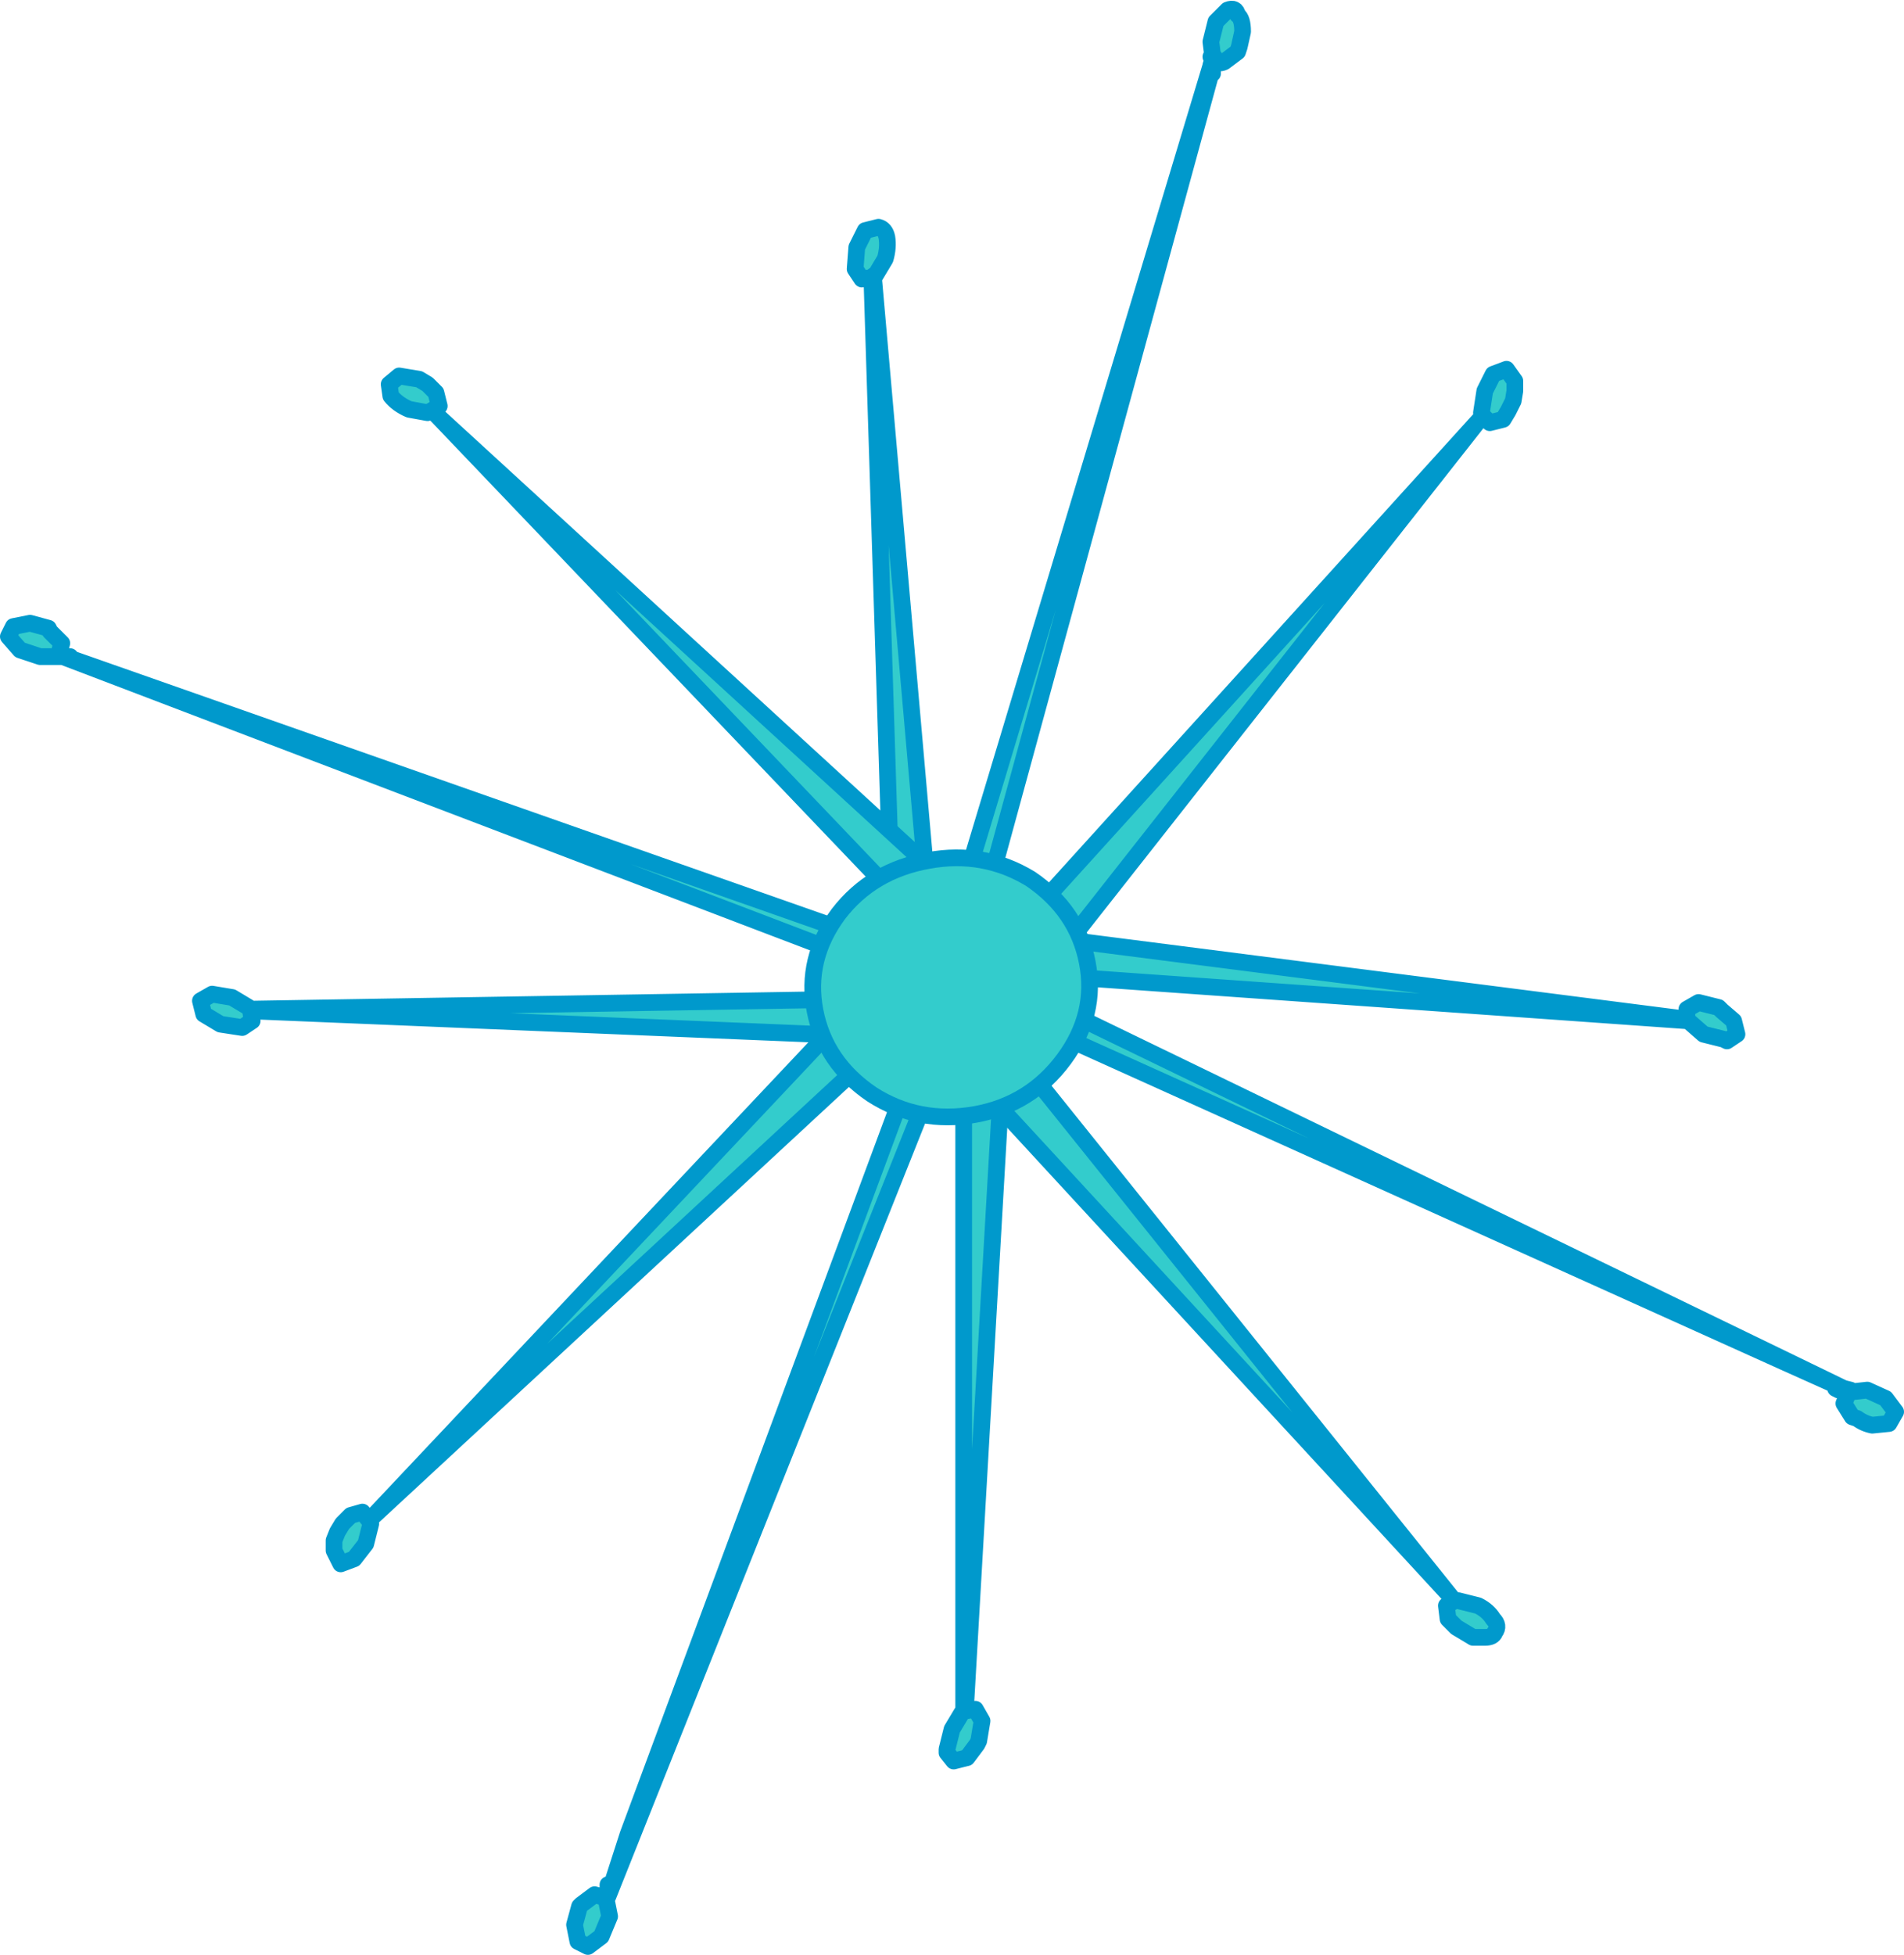
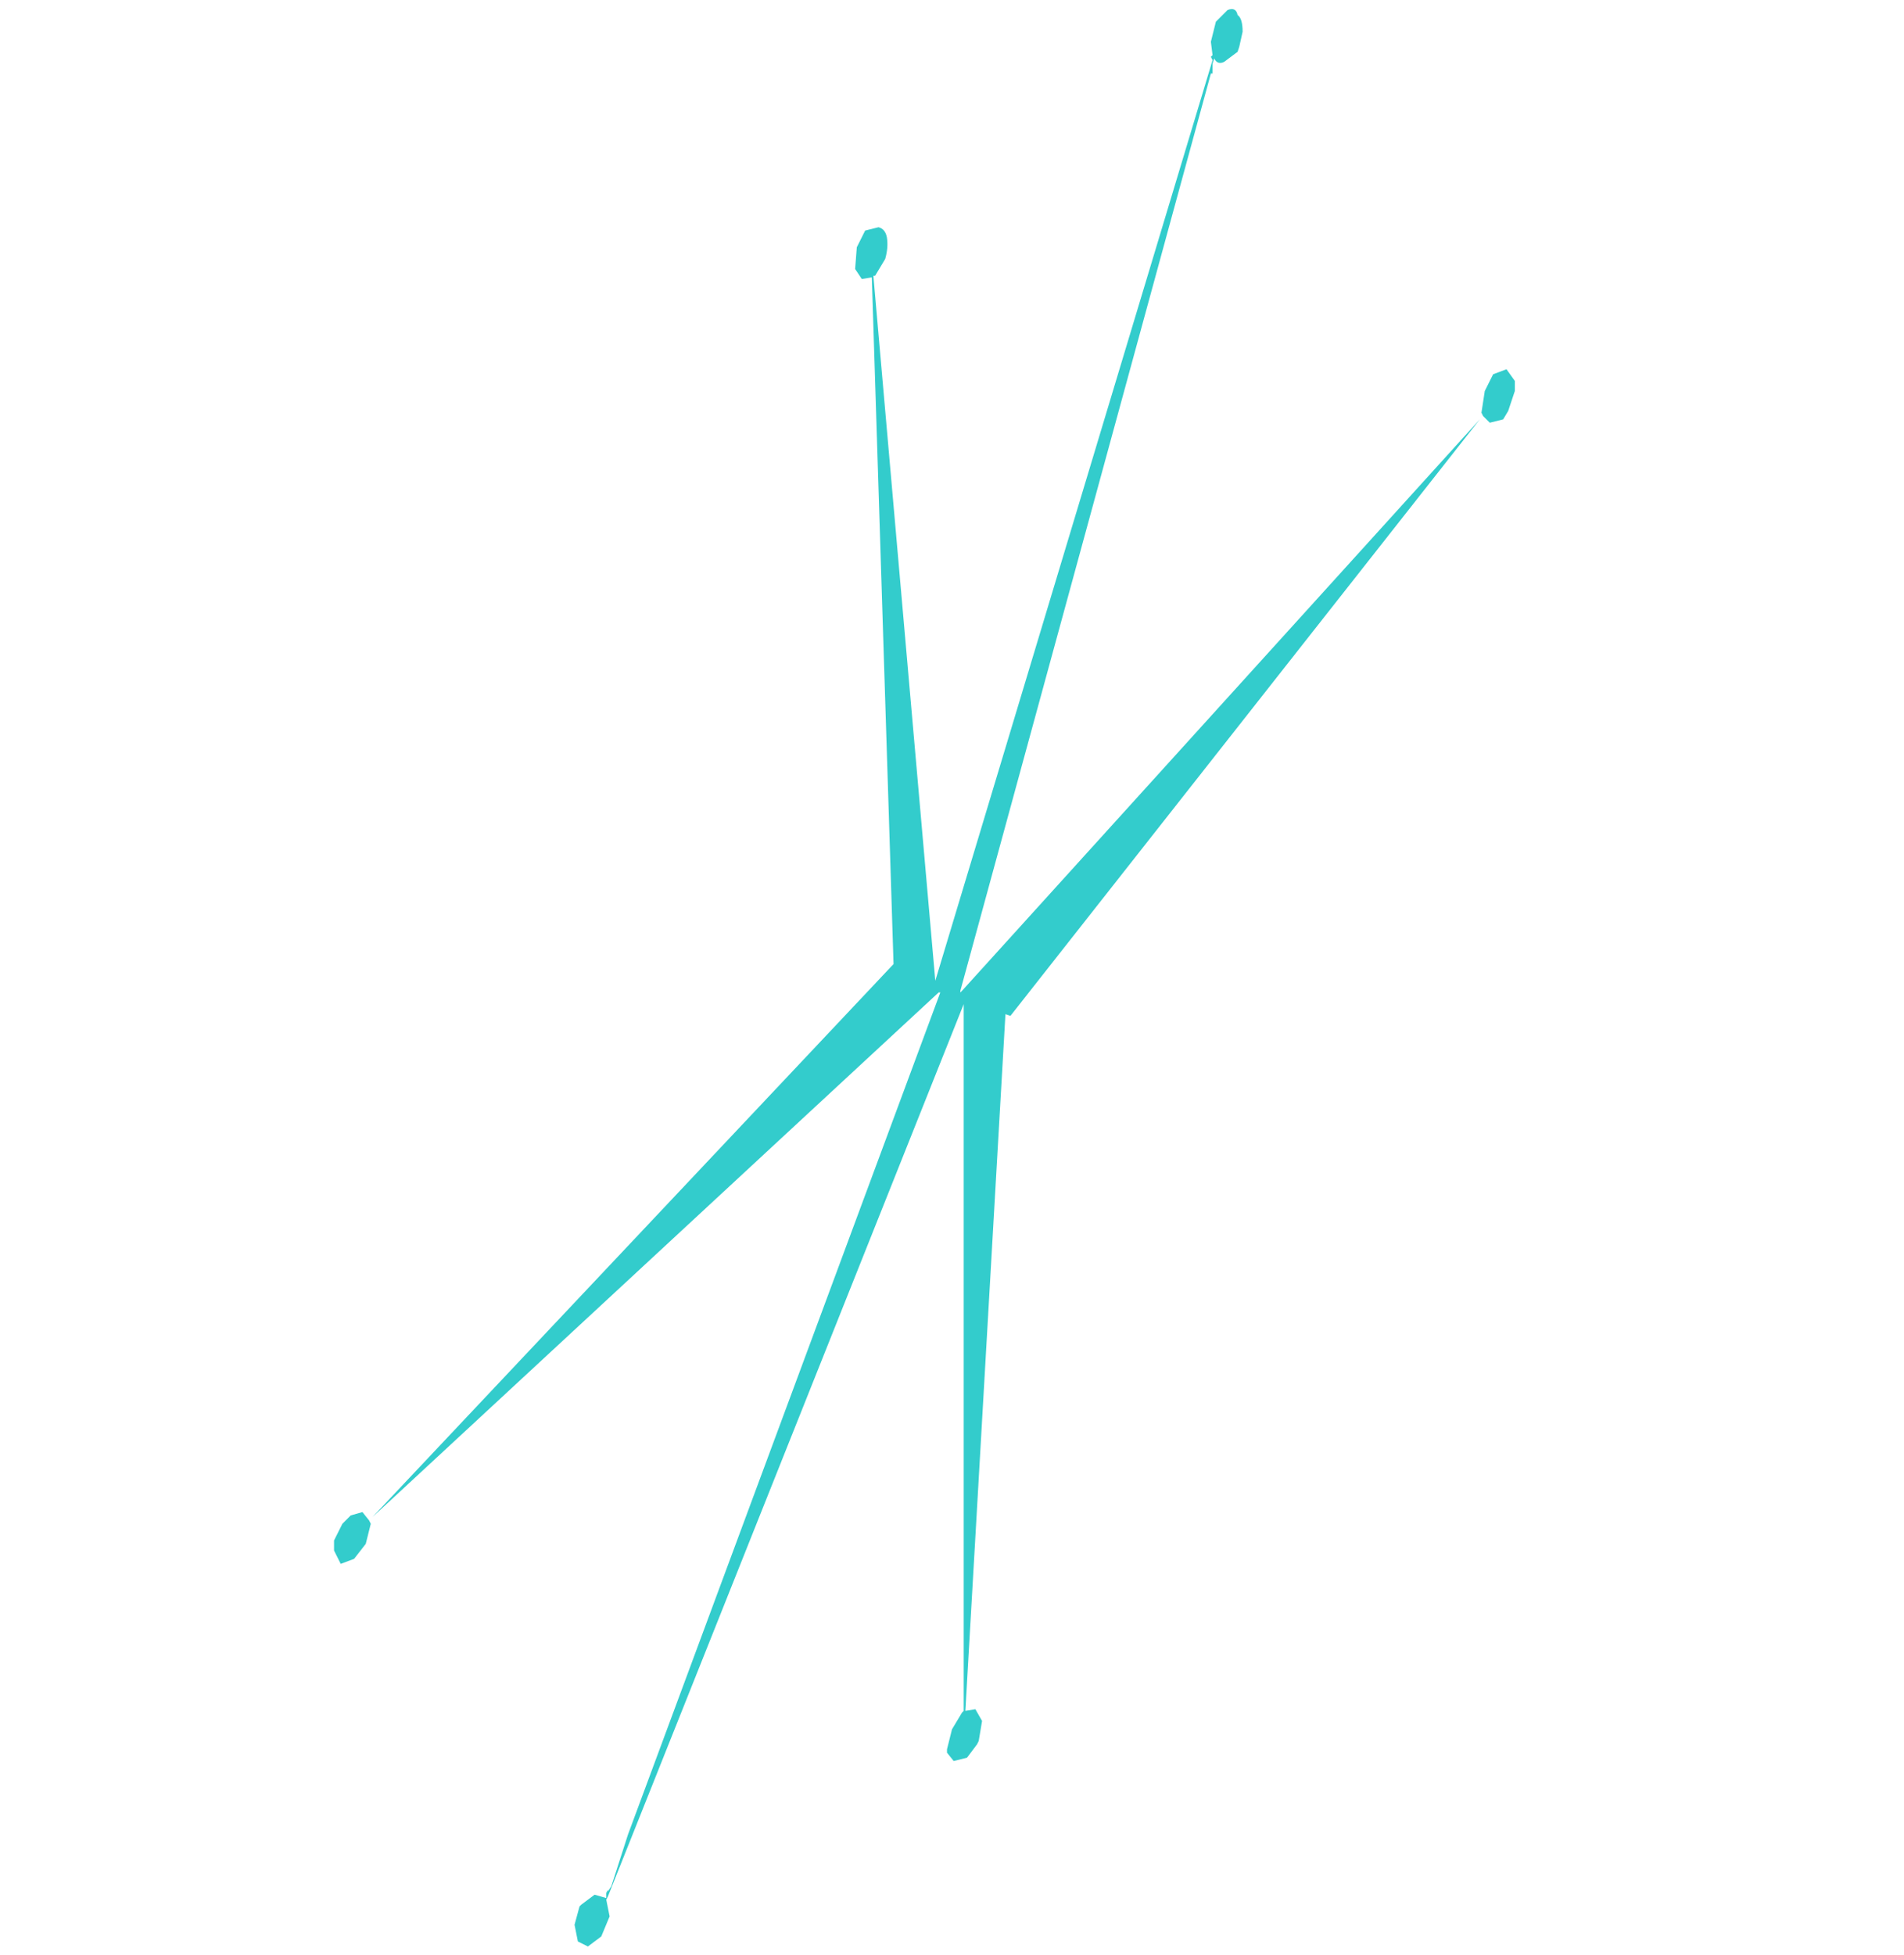
<svg xmlns="http://www.w3.org/2000/svg" height="58.5px" width="57.0px">
  <g transform="matrix(1.0, 0.0, 0.0, 1.0, 54.7, 45.9)">
    <path d="M-24.6 -15.55 L-25.8 5.3 -25.5 5.25 -25.3 5.6 -25.4 6.2 -25.45 6.3 -25.75 6.7 -26.15 6.8 -26.35 6.55 -26.35 6.45 -26.2 5.85 -25.9 5.35 -25.85 5.3 -25.85 -15.85 -36.5 10.85 -36.55 10.95 -36.45 11.45 -36.7 12.05 -37.1 12.35 -37.4 12.2 -37.5 11.7 -37.35 11.15 -37.3 11.1 -36.9 10.8 -36.55 10.9 -36.55 10.75 -36.5 10.65 -36.5 10.5 -36.5 10.7 -36.4 10.55 -35.9 9.0 -26.55 -16.2 -26.6 -16.2 -43.55 -0.5 -27.95 -17.05 -28.6 -37.6 -28.9 -37.55 -29.1 -37.85 -29.05 -38.5 -28.8 -39.0 -28.4 -39.1 Q-28.2 -39.05 -28.15 -38.8 -28.1 -38.5 -28.2 -38.15 L-28.5 -37.65 -28.55 -37.65 -28.55 -37.6 -26.7 -16.55 -18.4 -44.1 -18.45 -43.95 -18.4 -44.1 -18.45 -44.2 -18.4 -44.25 -18.45 -44.65 -18.3 -45.25 -17.95 -45.6 Q-17.7 -45.7 -17.65 -45.45 -17.5 -45.35 -17.5 -44.95 L-17.6 -44.5 -17.65 -44.35 -18.05 -44.05 Q-18.25 -43.95 -18.35 -44.15 L-18.4 -44.0 -18.4 -43.9 -18.4 -43.7 -18.45 -43.7 -18.45 -43.95 -18.45 -43.7 -25.95 -16.25 -25.95 -16.2 -26.0 -16.15 -26.0 -16.1 -25.9 -15.95 -26.0 -16.1 -26.0 -16.15 -25.95 -16.2 -26.0 -16.15 -26.05 -16.15 -26.0 -16.15 -25.95 -16.2 -25.9 -16.25 -10.4 -33.35 -24.45 -15.5 -24.6 -15.55 M-43.65 -0.4 L-43.6 -0.3 -43.75 0.3 -44.1 0.75 -44.5 0.9 -44.7 0.5 -44.7 0.2 -44.45 -0.3 -44.2 -0.55 -43.85 -0.65 -43.65 -0.4 M-36.55 10.95 L-36.55 10.9 -36.55 10.95 -36.55 10.9 -36.55 10.95 M-36.55 10.75 L-36.55 10.9 -36.55 10.75 M-26.0 -16.1 L-26.0 -16.15 -25.9 -16.25 -26.0 -16.15 -26.0 -16.1 M-26.2 -16.05 L-26.05 -16.15 -26.0 -16.15 -26.05 -16.15 -26.0 -16.15 -26.05 -16.15 -26.2 -16.05 M-25.8 5.3 L-25.85 5.3 -25.8 5.3 M-36.5 10.85 L-36.5 10.7 -36.5 10.85 M-25.8 -15.95 L-25.85 -15.85 -25.8 -15.95 M-26.7 -16.2 L-26.7 -16.55 -26.7 -16.2 M-10.3 -33.45 L-10.35 -33.55 -10.25 -34.2 -10.0 -34.7 -9.6 -34.85 -9.35 -34.5 -9.35 -34.2 -9.55 -33.6 -9.7 -33.35 -10.1 -33.25 -10.3 -33.45 M-27.95 -16.6 L-27.95 -17.05 -27.95 -16.6 M-28.6 -37.6 L-28.55 -37.65 -28.6 -37.6 M-18.35 -44.2 L-18.35 -44.15 -18.35 -44.2 -18.45 -44.2 -18.35 -44.2 -18.4 -44.15 -18.35 -44.2 M-18.4 -44.25 L-18.45 -44.2 -18.4 -44.25 M-18.4 -44.0 L-18.4 -44.15 -18.4 -44.0" fill="#33cccc" fill-rule="evenodd" stroke="none" />
-     <path d="M-24.6 -15.55 L-25.8 5.3 -25.5 5.25 -25.3 5.6 -25.4 6.2 -25.45 6.3 -25.75 6.7 -26.15 6.8 -26.35 6.55 -26.35 6.45 -26.2 5.85 -25.9 5.35 -25.85 5.3 -25.85 -15.85 -36.5 10.85 -36.55 10.95 -36.45 11.45 -36.7 12.05 -37.1 12.35 -37.4 12.2 -37.5 11.7 -37.35 11.15 -37.3 11.1 -36.9 10.8 -36.55 10.9 -36.55 10.75 -36.5 10.65 -36.5 10.5 -36.5 10.7 -36.4 10.55 -35.9 9.0 -26.55 -16.2 M-26.6 -16.2 L-43.55 -0.5 -43.65 -0.4 -43.6 -0.3 -43.75 0.3 -44.1 0.75 -44.5 0.9 -44.7 0.5 -44.7 0.2 -44.6 -0.05 -44.45 -0.3 -44.2 -0.55 -43.85 -0.65 -43.65 -0.4 M-36.55 10.9 L-36.55 10.95 -36.55 10.9 -36.55 10.75 M-36.55 10.95 L-36.55 10.9 M-36.5 10.7 L-36.5 10.85 M-25.85 5.3 L-25.8 5.3 M-26.05 -16.15 L-26.0 -16.15 -26.05 -16.15 -26.2 -16.05 M-25.9 -15.95 L-26.0 -16.1 -26.0 -16.15 -25.95 -16.2 -26.0 -16.15 -26.05 -16.15 M-25.9 -16.25 L-26.0 -16.15 -26.0 -16.1 M-25.8 -15.95 L-25.85 -15.85 -25.8 -15.95 M-25.95 -16.2 L-25.95 -16.25 -18.45 -43.7 -18.45 -43.95 -18.4 -44.1 -26.7 -16.55 -26.7 -16.2 M-25.95 -16.2 L-25.9 -16.25 -10.4 -33.35 -10.3 -33.45 -10.35 -33.55 -10.25 -34.2 -10.0 -34.7 -9.6 -34.85 -9.35 -34.5 -9.35 -34.2 -9.4 -33.9 -9.55 -33.6 -9.7 -33.35 -10.1 -33.25 -10.3 -33.45 M-27.95 -17.05 L-27.95 -16.6 M-43.55 -0.5 L-27.95 -17.05 -28.6 -37.6 -28.9 -37.55 -29.1 -37.85 -29.05 -38.5 -28.8 -39.0 -28.4 -39.1 Q-28.2 -39.05 -28.15 -38.8 -28.1 -38.5 -28.2 -38.15 L-28.5 -37.65 -28.55 -37.65 -28.55 -37.6 -26.7 -16.55 M-28.55 -37.65 L-28.6 -37.6 M-18.4 -44.1 L-18.45 -44.2 -18.4 -44.25 -18.45 -44.65 -18.3 -45.25 -17.95 -45.6 Q-17.7 -45.7 -17.65 -45.45 -17.5 -45.35 -17.5 -44.95 L-17.6 -44.5 -17.65 -44.35 -18.05 -44.05 Q-18.25 -43.95 -18.35 -44.15 L-18.4 -44.0 -18.4 -43.9 -18.4 -43.7 M-18.45 -43.7 L-18.45 -43.95 M-18.35 -44.15 L-18.35 -44.2 -18.4 -44.15 -18.4 -44.0 M-18.45 -44.2 L-18.4 -44.25 M-18.35 -44.2 L-18.45 -44.2 M-18.35 -44.2 L-18.4 -44.15 M-10.4 -33.35 L-24.45 -15.5" fill="none" stroke="#0099cc" stroke-linecap="round" stroke-linejoin="round" stroke-width="0.5" />
-     <path d="M-11.1 2.8 L-11.35 2.55 -11.4 2.15 -11.15 2.0 -11.05 2.0 -10.45 2.15 Q-10.15 2.3 -10.0 2.55 -9.8 2.75 -9.95 2.95 -10.0 3.1 -10.25 3.1 L-10.6 3.1 -11.1 2.8 M-11.25 1.9 L-26.65 -14.8 -47.2 -15.65 -47.15 -15.35 -47.45 -15.15 -48.1 -15.25 -48.6 -15.55 -48.7 -15.95 -48.35 -16.15 -47.75 -16.05 -47.25 -15.75 -47.2 -15.7 -26.05 -16.05 -52.95 -26.3 -53.05 -26.25 -53.5 -26.25 -54.1 -26.45 -54.45 -26.85 -54.3 -27.15 -53.8 -27.25 -53.25 -27.1 -53.2 -27.0 -52.85 -26.65 -52.95 -26.3 -52.85 -26.25 -52.7 -26.25 -52.6 -26.25 -52.8 -26.25 -52.6 -26.2 -25.7 -16.75 -25.65 -16.75 -25.7 -16.8 -41.65 -33.5 -24.9 -18.15 -24.9 -18.05 -4.2 -15.4 -4.15 -15.35 -4.2 -15.4 -4.2 -15.7 -3.85 -15.9 -3.25 -15.75 -3.15 -15.65 -2.8 -15.35 -2.7 -14.95 -3.0 -14.75 -3.1 -14.8 -3.7 -14.95 -4.1 -15.3 -4.15 -15.35 -25.3 -16.85 -25.35 -16.9 -25.3 -16.85 0.6 -4.3 0.45 -4.3 0.6 -4.3 0.75 -4.25 1.2 -4.3 1.75 -4.05 2.05 -3.65 1.85 -3.3 1.35 -3.25 Q1.1 -3.3 0.9 -3.45 L0.75 -3.5 0.5 -3.9 0.65 -4.25 0.7 -4.25 0.75 -4.25 0.7 -4.25 0.65 -4.25 0.5 -4.35 0.35 -4.3 0.25 -4.35 0.25 -4.4 0.45 -4.3 0.25 -4.45 -1.2 -5.1 -25.7 -16.15 -25.7 -16.1 -11.25 1.9 M-41.8 -33.6 L-41.9 -33.55 -42.45 -33.65 Q-42.8 -33.8 -43.0 -34.05 L-43.05 -34.4 -42.75 -34.65 -42.45 -34.6 -41.9 -34.4 -41.65 -34.15 -41.55 -33.75 -41.8 -33.6 M0.5 -4.35 L0.7 -4.3 0.5 -4.35 M0.7 -4.25 L0.7 -4.3 0.7 -4.25 M-47.2 -15.7 L-47.2 -15.65 -47.2 -15.7 M-26.65 -14.8 L-26.25 -14.8 -26.65 -14.8 M-25.65 -16.75 L-25.6 -16.75 -25.6 -16.7 -25.6 -16.75 -25.65 -16.75 -25.6 -16.75 -25.7 -16.8 -25.6 -16.75 -25.4 -16.8 -25.6 -16.75 -25.6 -16.7 -25.5 -16.5 -25.6 -16.7 -25.6 -16.75 -25.6 -16.7 -25.6 -16.75 -25.65 -16.75 M-25.75 -16.0 L-26.05 -16.05 -25.75 -16.0 M-53.0 -26.3 L-53.05 -26.25 -53.0 -26.25 -53.0 -26.3 -52.95 -26.3 -52.8 -26.25 -52.95 -26.3 -53.0 -26.3 M-52.85 -26.25 L-53.0 -26.25 -52.85 -26.25" fill="#33cccc" fill-rule="evenodd" stroke="none" />
-     <path d="M-11.1 2.8 L-11.35 2.55 -11.4 2.15 -11.15 2.0 -11.25 1.9 -26.65 -14.8 -47.2 -15.65 -47.15 -15.35 -47.45 -15.15 -48.1 -15.25 -48.6 -15.55 -48.7 -15.95 -48.35 -16.15 -47.75 -16.05 -47.25 -15.75 -47.2 -15.7 -26.05 -16.05 -52.95 -26.3 -53.05 -26.25 -53.5 -26.25 -54.1 -26.45 -54.45 -26.85 -54.3 -27.15 -53.8 -27.25 -53.25 -27.1 -53.2 -27.0 -52.85 -26.65 -52.95 -26.3 -52.85 -26.25 -52.7 -26.25 -52.6 -26.25 -52.8 -26.25 -52.6 -26.2 -25.7 -16.75 -25.65 -16.75 -25.7 -16.8 -41.65 -33.5 -41.8 -33.6 -41.9 -33.55 -42.45 -33.65 Q-42.8 -33.8 -43.0 -34.05 L-43.05 -34.4 -42.75 -34.65 -42.45 -34.6 -42.15 -34.55 -41.9 -34.4 -41.65 -34.15 -41.55 -33.75 -41.8 -33.6 M-11.1 2.8 L-10.85 2.95 -10.6 3.1 -10.25 3.1 Q-10.0 3.1 -9.95 2.95 -9.8 2.75 -10.0 2.55 -10.15 2.3 -10.45 2.15 L-11.05 2.0 -11.15 2.0 M0.65 -4.25 L0.5 -3.9 0.75 -3.5 0.9 -3.45 Q1.1 -3.3 1.35 -3.25 L1.85 -3.3 2.05 -3.65 1.75 -4.05 1.2 -4.3 0.75 -4.25 0.7 -4.25 0.65 -4.25 0.5 -4.35 0.35 -4.3 0.25 -4.35 M0.25 -4.4 L0.45 -4.3 0.25 -4.45 -1.2 -5.1 -25.7 -16.15 M-25.7 -16.1 L-11.25 1.9 M0.45 -4.3 L0.6 -4.3 -25.3 -16.85 -25.35 -16.9 -25.3 -16.85 -4.15 -15.35 -4.2 -15.4 -24.9 -18.05 M-24.9 -18.15 L-41.65 -33.5 M0.7 -4.3 L0.5 -4.35 M0.75 -4.25 L0.6 -4.3 M0.7 -4.25 L0.7 -4.3 0.7 -4.25 M-4.15 -15.35 L-4.1 -15.3 -3.7 -14.95 -3.1 -14.8 -3.0 -14.75 -2.7 -14.95 -2.8 -15.35 -3.15 -15.65 -3.25 -15.75 -3.85 -15.9 -4.2 -15.7 -4.2 -15.4 M-26.05 -16.05 L-25.75 -16.0 M-25.4 -16.8 L-25.6 -16.75 -25.6 -16.7 -25.5 -16.5 M-25.6 -16.75 L-25.6 -16.7 -25.6 -16.75 -25.65 -16.75 -25.6 -16.75 -25.7 -16.8 M-26.25 -14.8 L-26.65 -14.8 M-47.2 -15.65 L-47.2 -15.7 M-53.0 -26.3 L-53.05 -26.25 -53.0 -26.25 -53.0 -26.3 -52.95 -26.3 -52.8 -26.25 M-53.0 -26.25 L-52.85 -26.25" fill="none" stroke="#0099cc" stroke-linecap="round" stroke-linejoin="round" stroke-width="0.5" />
-     <path d="M-30.3 -15.65 Q-30.6 -17.2 -29.6 -18.55 -28.6 -19.85 -26.9 -20.15 -25.25 -20.45 -23.85 -19.6 -22.45 -18.65 -22.15 -17.1 -21.85 -15.55 -22.85 -14.2 -23.85 -12.85 -25.5 -12.55 -27.2 -12.25 -28.6 -13.15 -30.0 -14.1 -30.3 -15.65" fill="#33cccc" fill-rule="evenodd" stroke="none" />
-     <path d="M-30.3 -15.65 Q-30.6 -17.2 -29.6 -18.55 -28.6 -19.85 -26.9 -20.15 -25.25 -20.45 -23.85 -19.6 -22.45 -18.65 -22.15 -17.1 -21.85 -15.55 -22.85 -14.2 -23.85 -12.85 -25.5 -12.55 -27.2 -12.25 -28.6 -13.15 -30.0 -14.1 -30.3 -15.65 Z" fill="none" stroke="#0099cc" stroke-linecap="round" stroke-linejoin="round" stroke-width="0.5" />
  </g>
</svg>